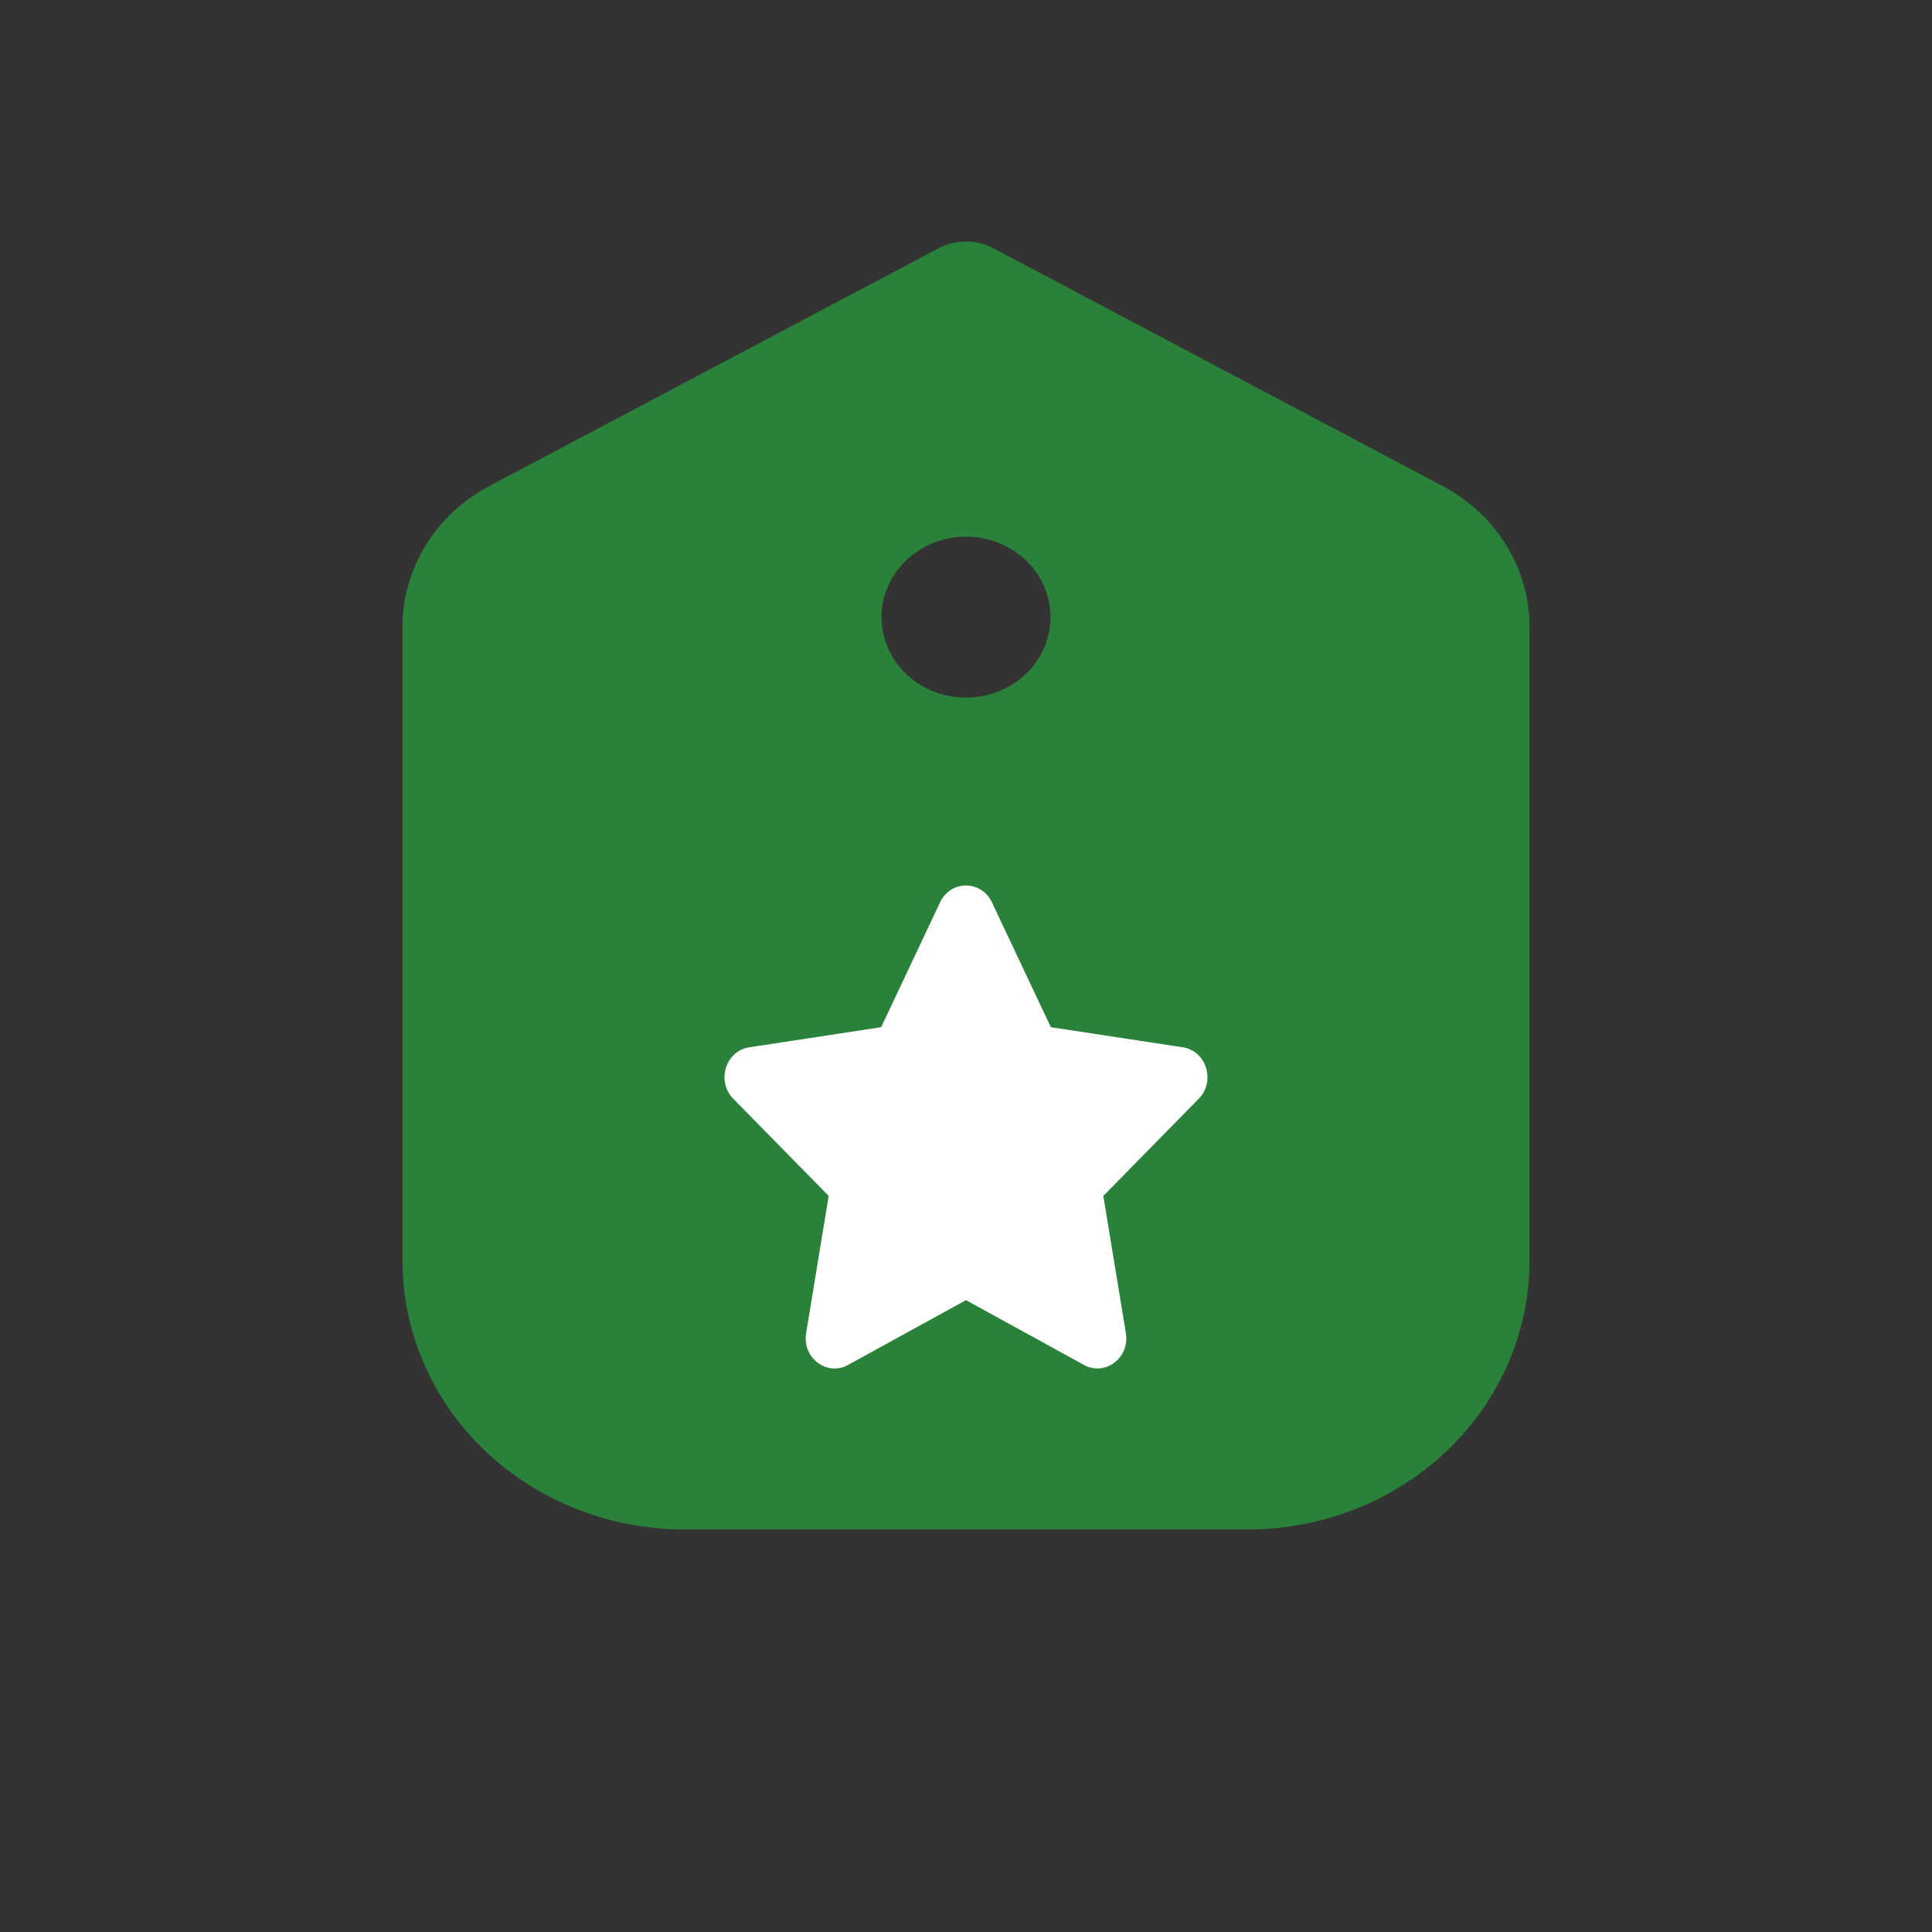
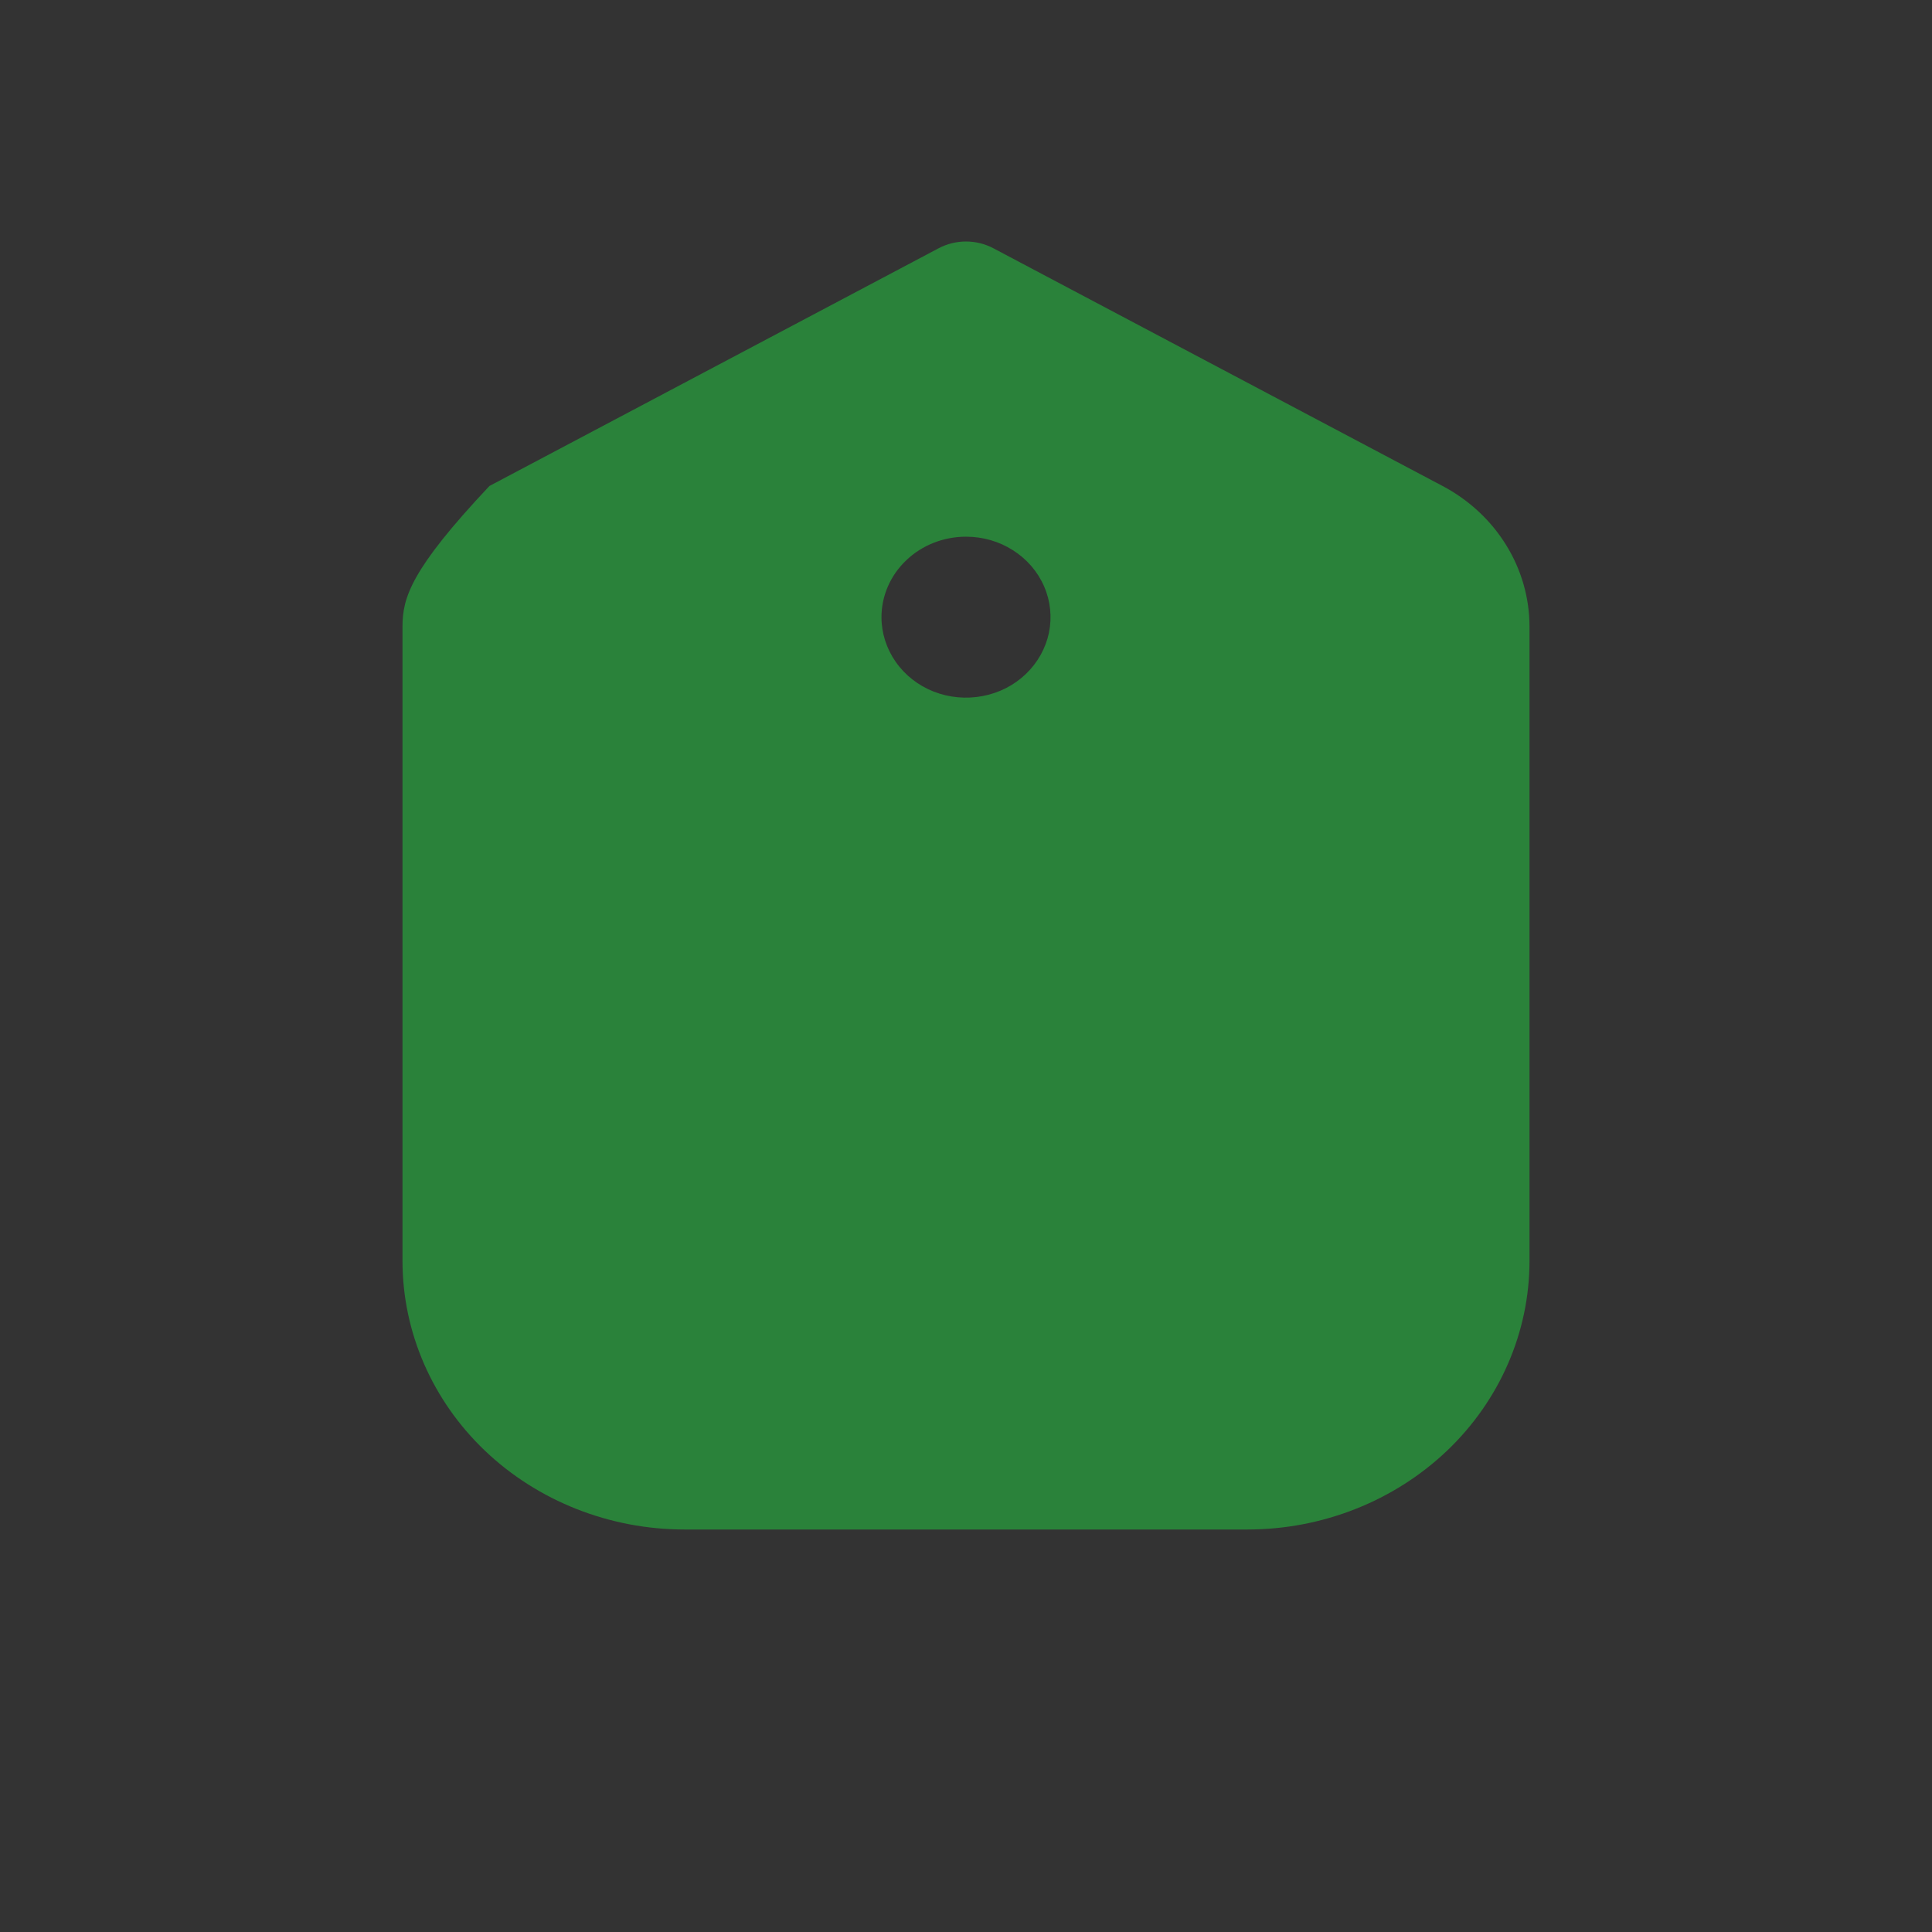
<svg xmlns="http://www.w3.org/2000/svg" width="24" height="24" viewBox="0 0 24 24" fill="none">
  <rect x="0" y="0" width="24" height="24" fill="#333333" stroke="none" />
-   <path d="M5 7.785V15.667C5.001 16.55 5.37 17.398 6.026 18.023C6.682 18.647 7.572 18.999 8.5 19H15.5C16.428 18.999 17.317 18.647 17.974 18.023C18.63 17.398 18.999 16.55 19 15.667V7.785C19 7.428 18.9 7.078 18.71 6.771C18.52 6.463 18.247 6.21 17.92 6.037L12.34 3.084C12.236 3.029 12.119 3 12 3C11.881 3 11.764 3.029 11.66 3.084L6.08 6.037C5.753 6.21 5.48 6.463 5.29 6.771C5.1 7.078 5 7.428 5 7.785ZM12 6.667C12.208 6.667 12.411 6.725 12.583 6.835C12.756 6.945 12.891 7.101 12.97 7.284C13.05 7.467 13.07 7.668 13.03 7.862C12.989 8.056 12.889 8.234 12.742 8.374C12.596 8.514 12.409 8.609 12.205 8.647C12.001 8.686 11.79 8.666 11.598 8.591C11.406 8.515 11.242 8.387 11.127 8.222C11.012 8.058 10.95 7.864 10.95 7.667C10.95 7.401 11.061 7.147 11.258 6.96C11.454 6.772 11.722 6.667 12 6.667Z" fill="#2A823A" />
-   <path d="M11.678 11.209L10.946 12.76L9.307 13.01C9.013 13.054 8.896 13.433 9.109 13.649L10.294 14.856L10.014 16.561C9.963 16.869 10.274 17.1 10.534 16.956L12 16.151L13.466 16.956C13.726 17.099 14.037 16.869 13.986 16.561L13.706 14.856L14.891 13.649C15.104 13.433 14.986 13.054 14.693 13.01L13.054 12.76L12.322 11.209C12.191 10.932 11.81 10.929 11.678 11.209Z" fill="white" />
+   <path d="M5 7.785V15.667C5.001 16.55 5.37 17.398 6.026 18.023C6.682 18.647 7.572 18.999 8.5 19H15.5C16.428 18.999 17.317 18.647 17.974 18.023C18.63 17.398 18.999 16.55 19 15.667V7.785C19 7.428 18.9 7.078 18.71 6.771C18.52 6.463 18.247 6.21 17.92 6.037L12.34 3.084C12.236 3.029 12.119 3 12 3C11.881 3 11.764 3.029 11.66 3.084L6.08 6.037C5.1 7.078 5 7.428 5 7.785ZM12 6.667C12.208 6.667 12.411 6.725 12.583 6.835C12.756 6.945 12.891 7.101 12.97 7.284C13.05 7.467 13.07 7.668 13.03 7.862C12.989 8.056 12.889 8.234 12.742 8.374C12.596 8.514 12.409 8.609 12.205 8.647C12.001 8.686 11.79 8.666 11.598 8.591C11.406 8.515 11.242 8.387 11.127 8.222C11.012 8.058 10.95 7.864 10.95 7.667C10.95 7.401 11.061 7.147 11.258 6.96C11.454 6.772 11.722 6.667 12 6.667Z" fill="#2A823A" />
</svg>